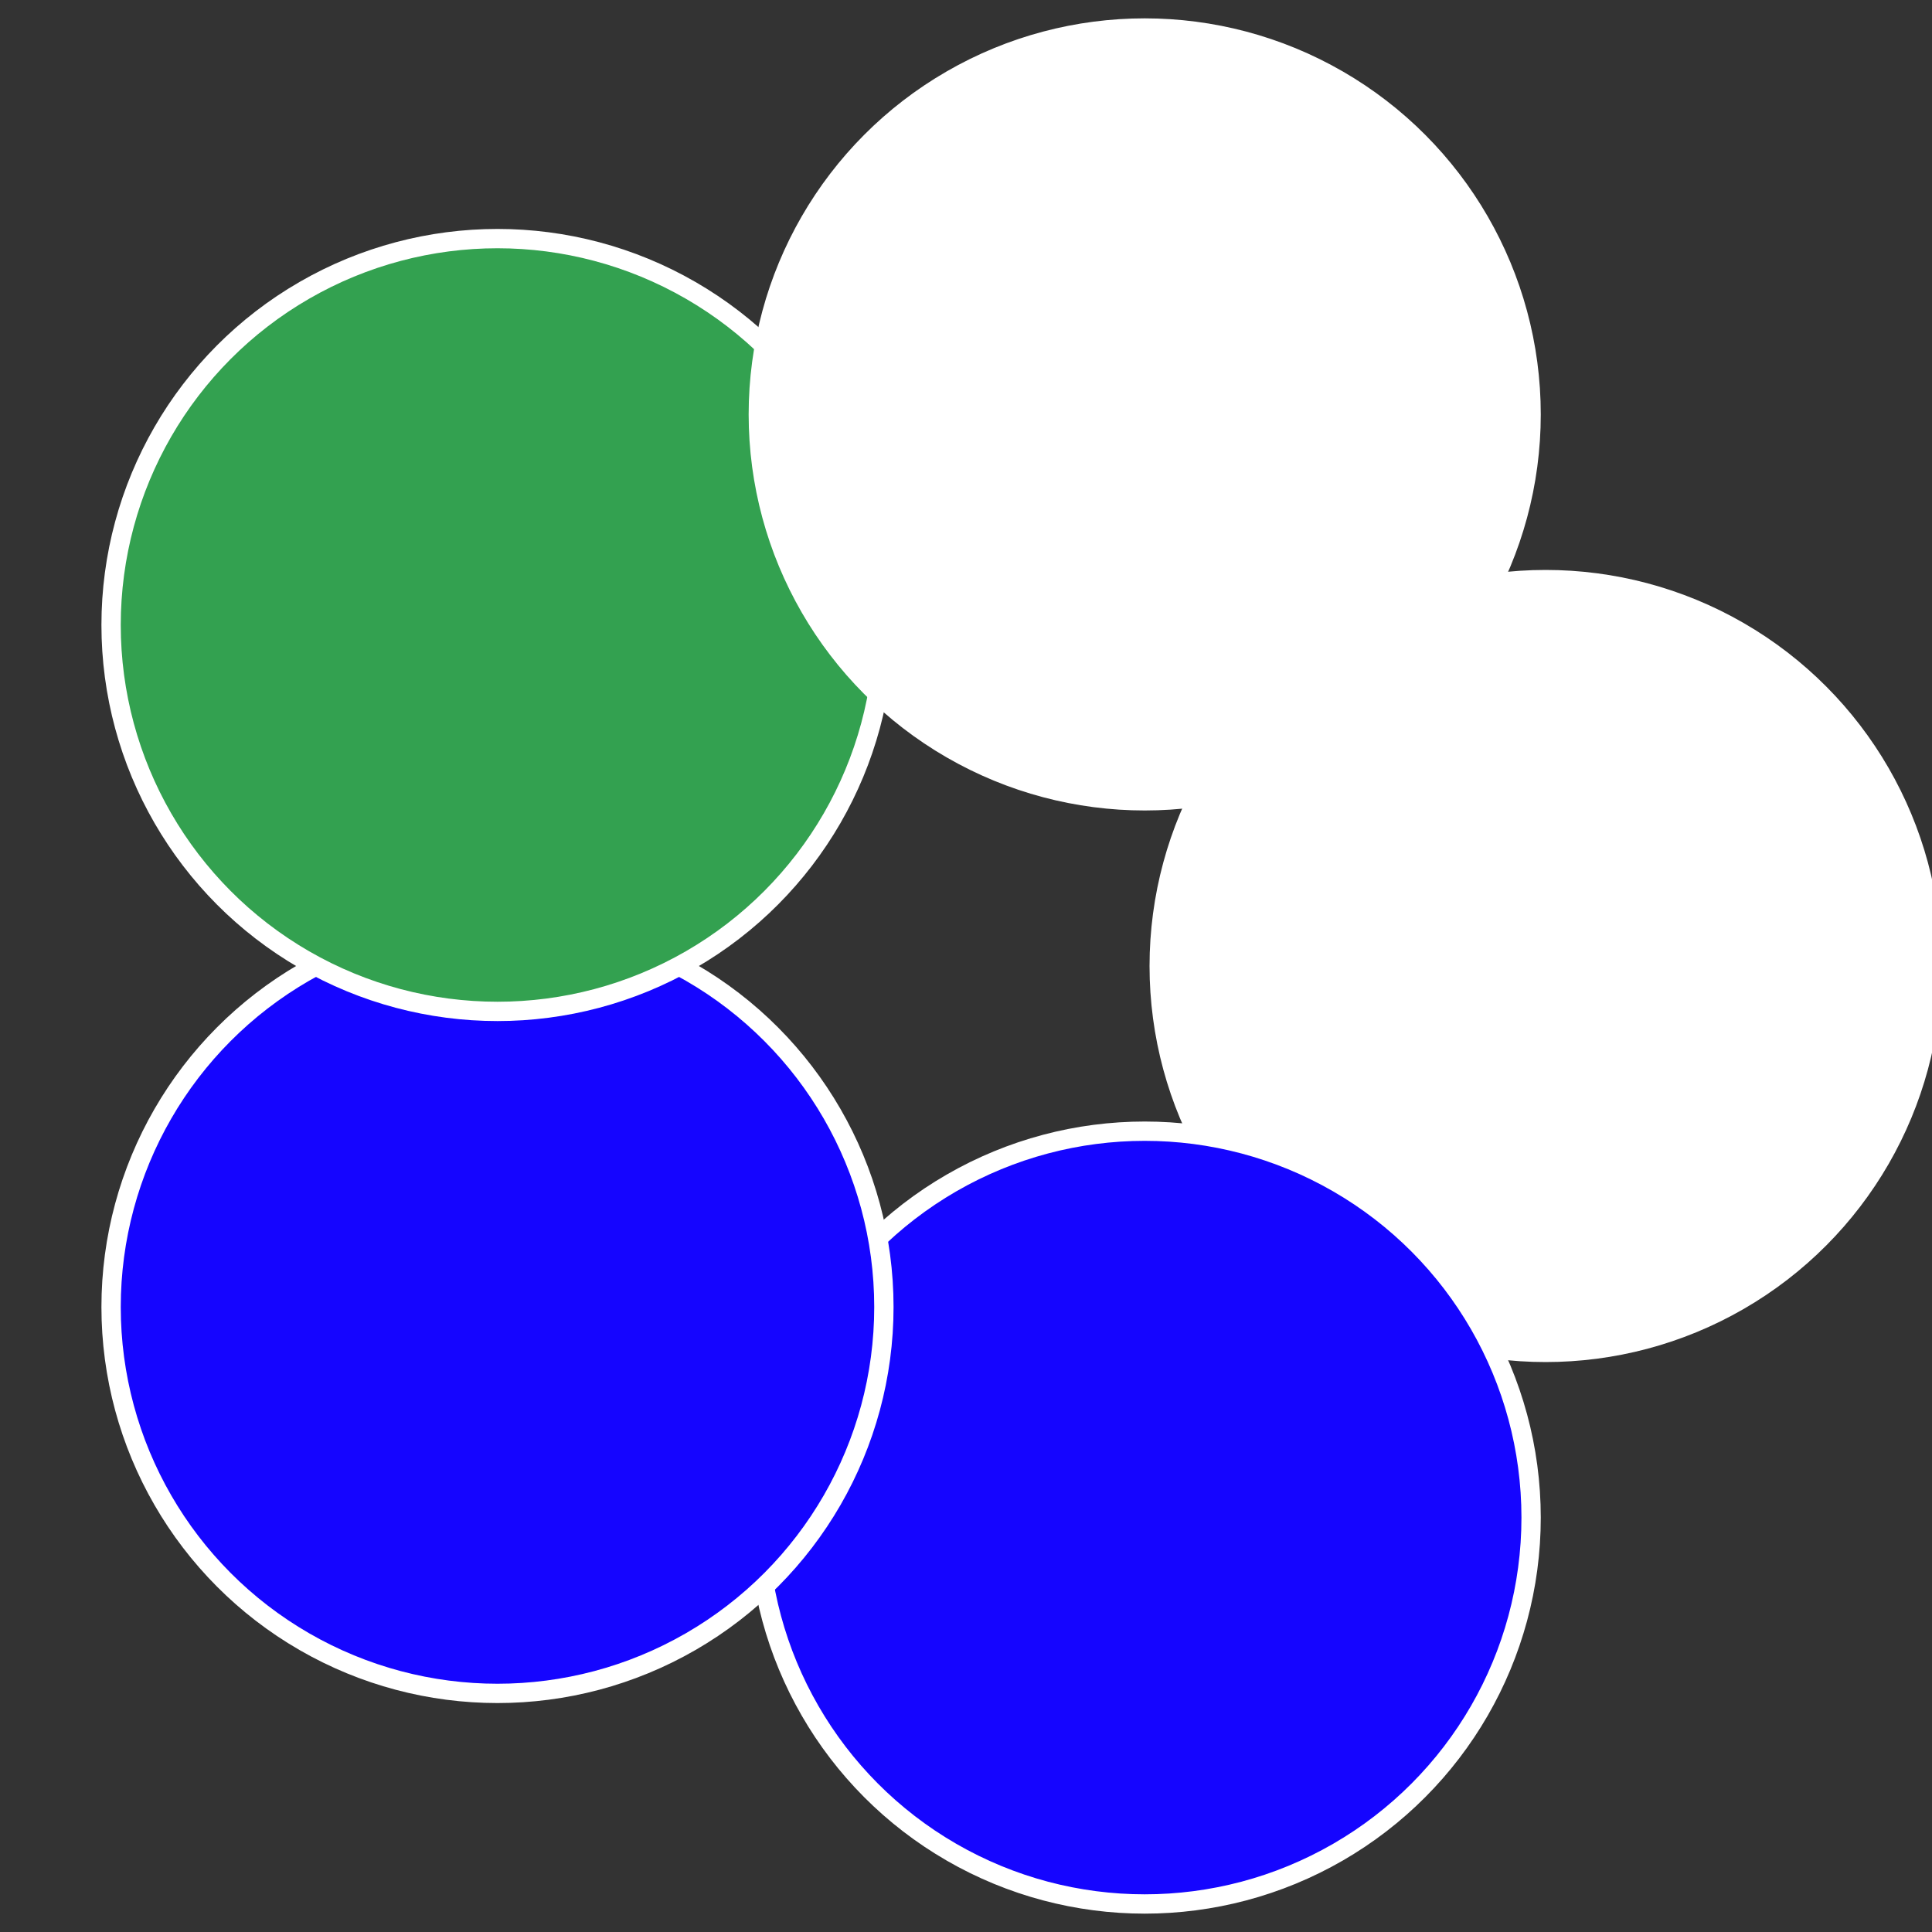
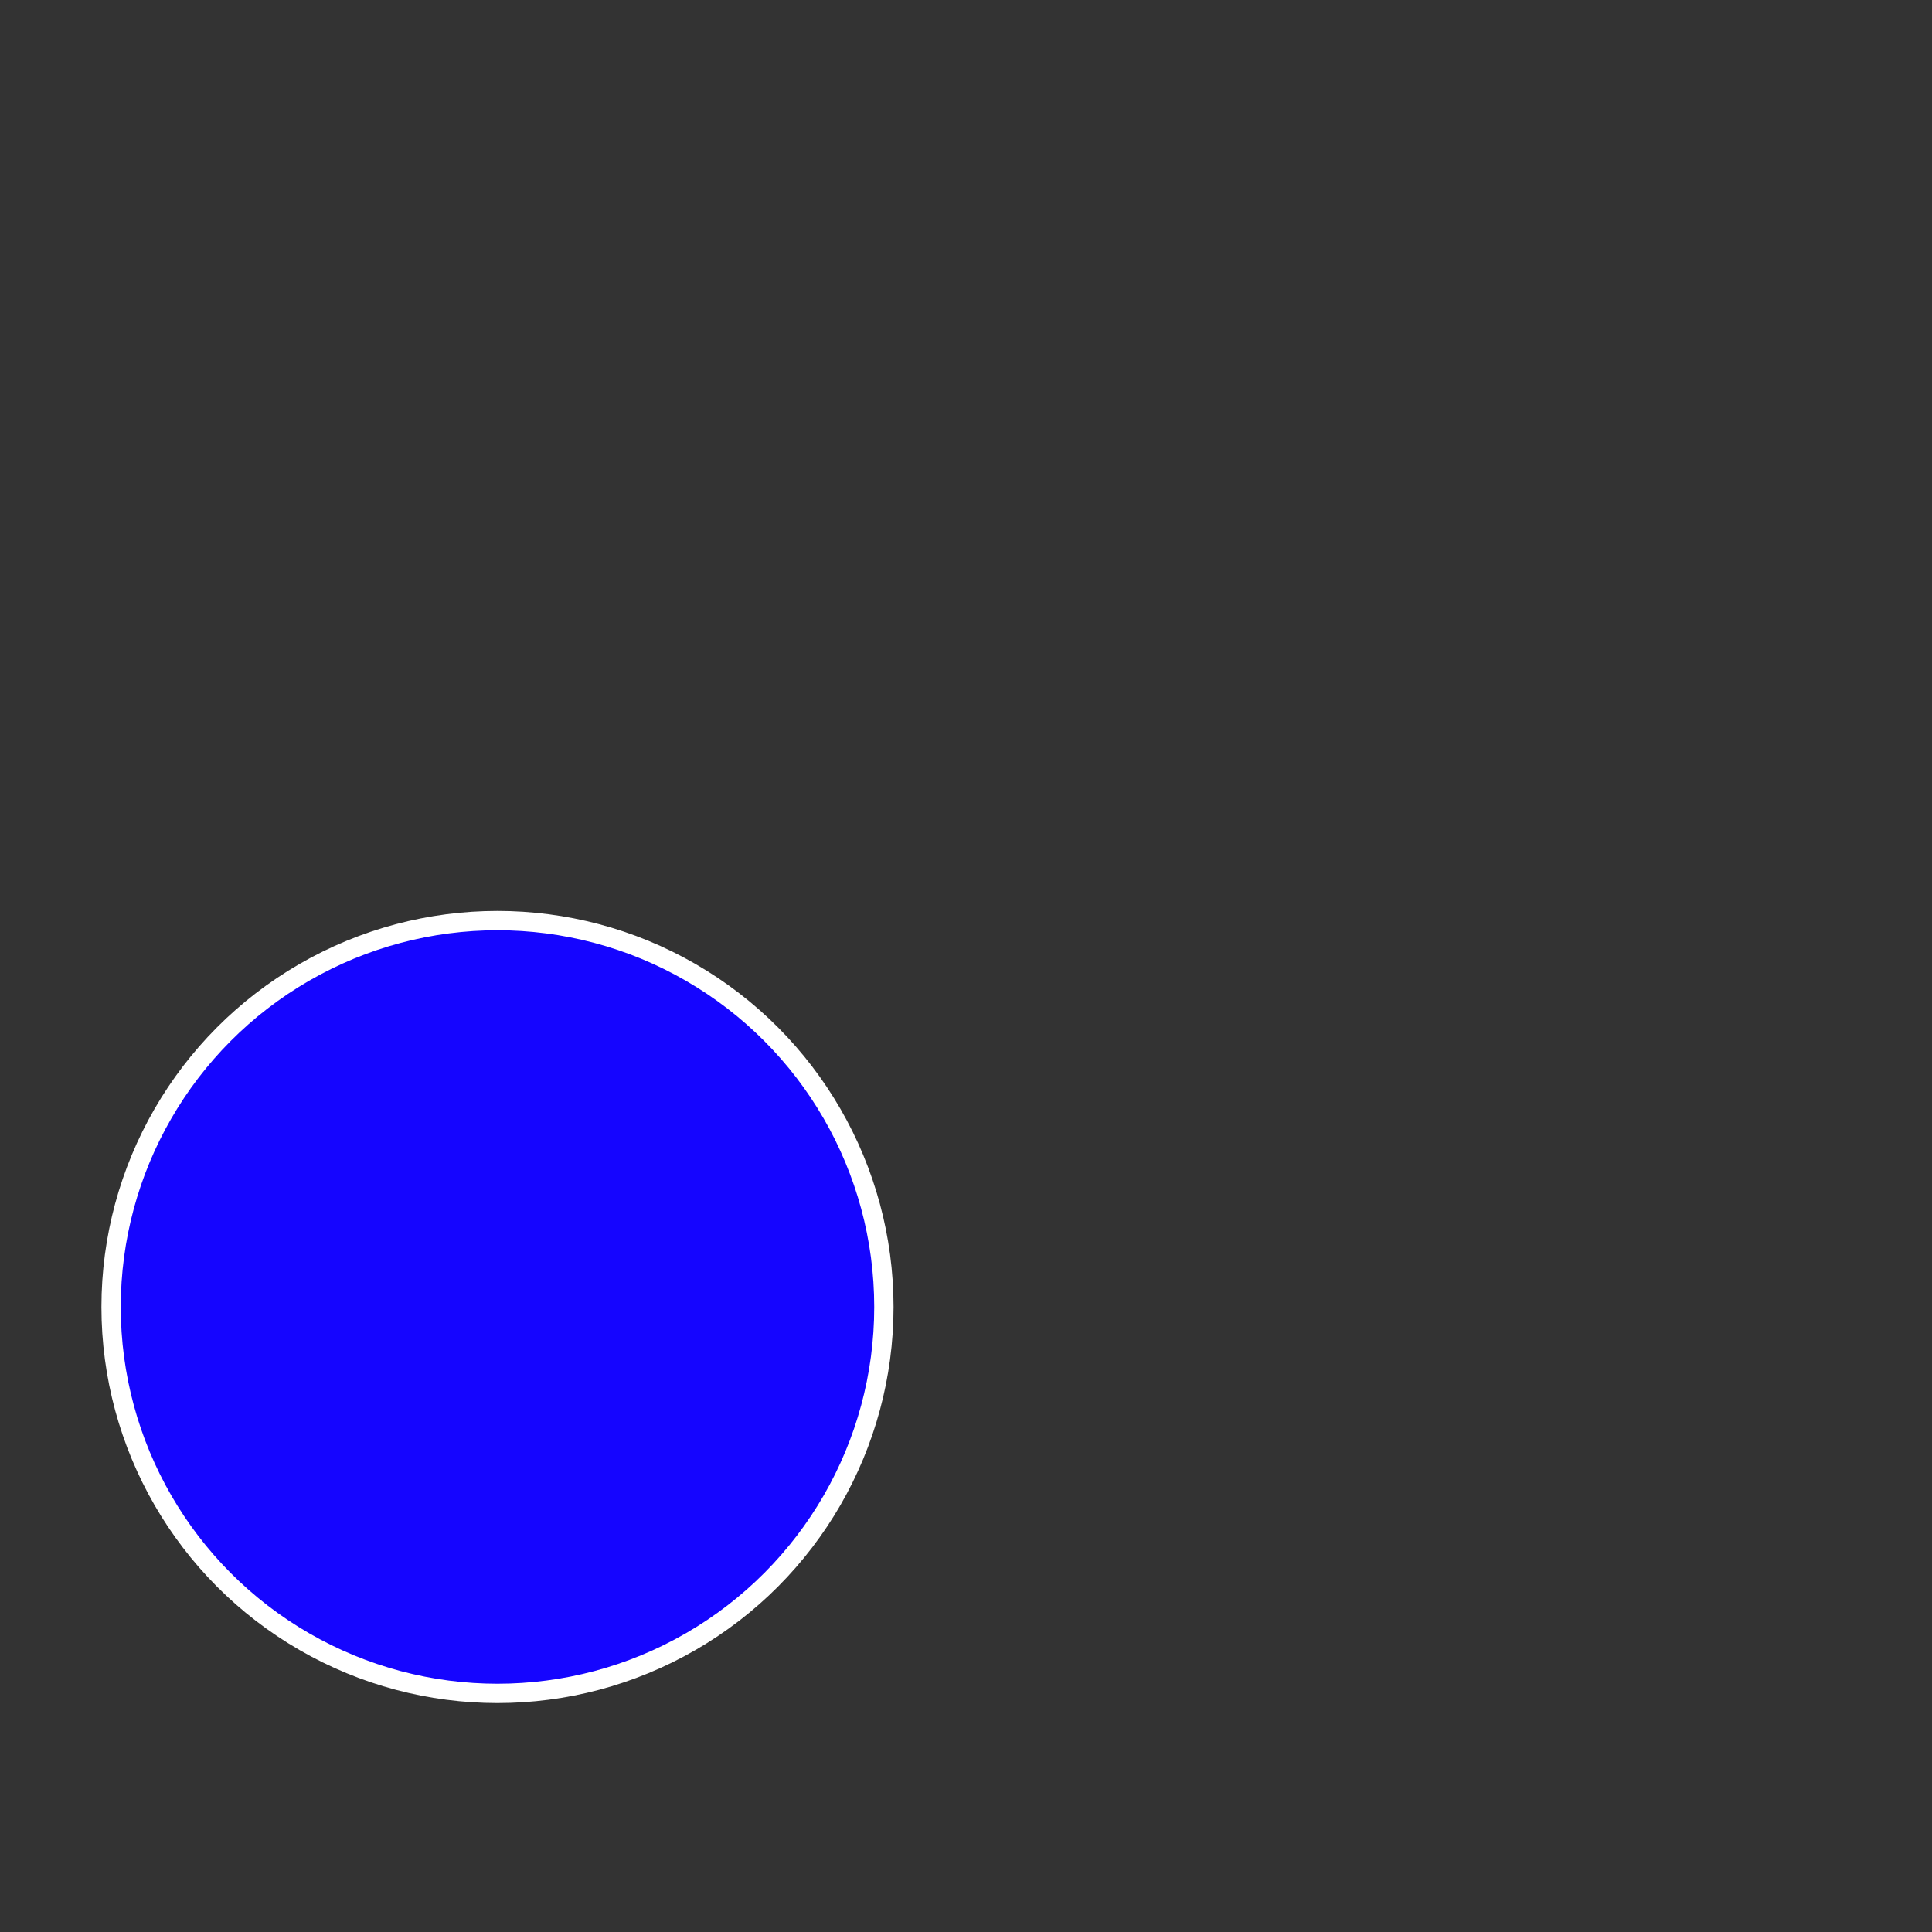
<svg xmlns="http://www.w3.org/2000/svg" width="500" height="500" viewBox="-1 -1 2 2">
  <rect x="-1" y="-1" width="2" height="2" fill="#333333" stroke="none" />
-   <circle cx="0.6" cy="0" r="0.4" fill="#ffffffffffffebf6fffffffffffff21f1505" stroke="#fff" stroke-width="1%" />
-   <circle cx="0.185" cy="0.571" r="0.4" fill="#1505ffffffffffffebf613a7" stroke="#fff" stroke-width="1%" />
  <circle cx="-0.485" cy="0.353" r="0.4" fill="#1505fffffffffffff58bffffffffffffebf6" stroke="#fff" stroke-width="1%" />
-   <circle cx="-0.485" cy="-0.353" r="0.4" fill="#33a1505ffffffffffffebf6" stroke="#fff" stroke-width="1%" />
-   <circle cx="0.185" cy="-0.571" r="0.4" fill="#ffffffffffffebf615055f7" stroke="#fff" stroke-width="1%" />
</svg>